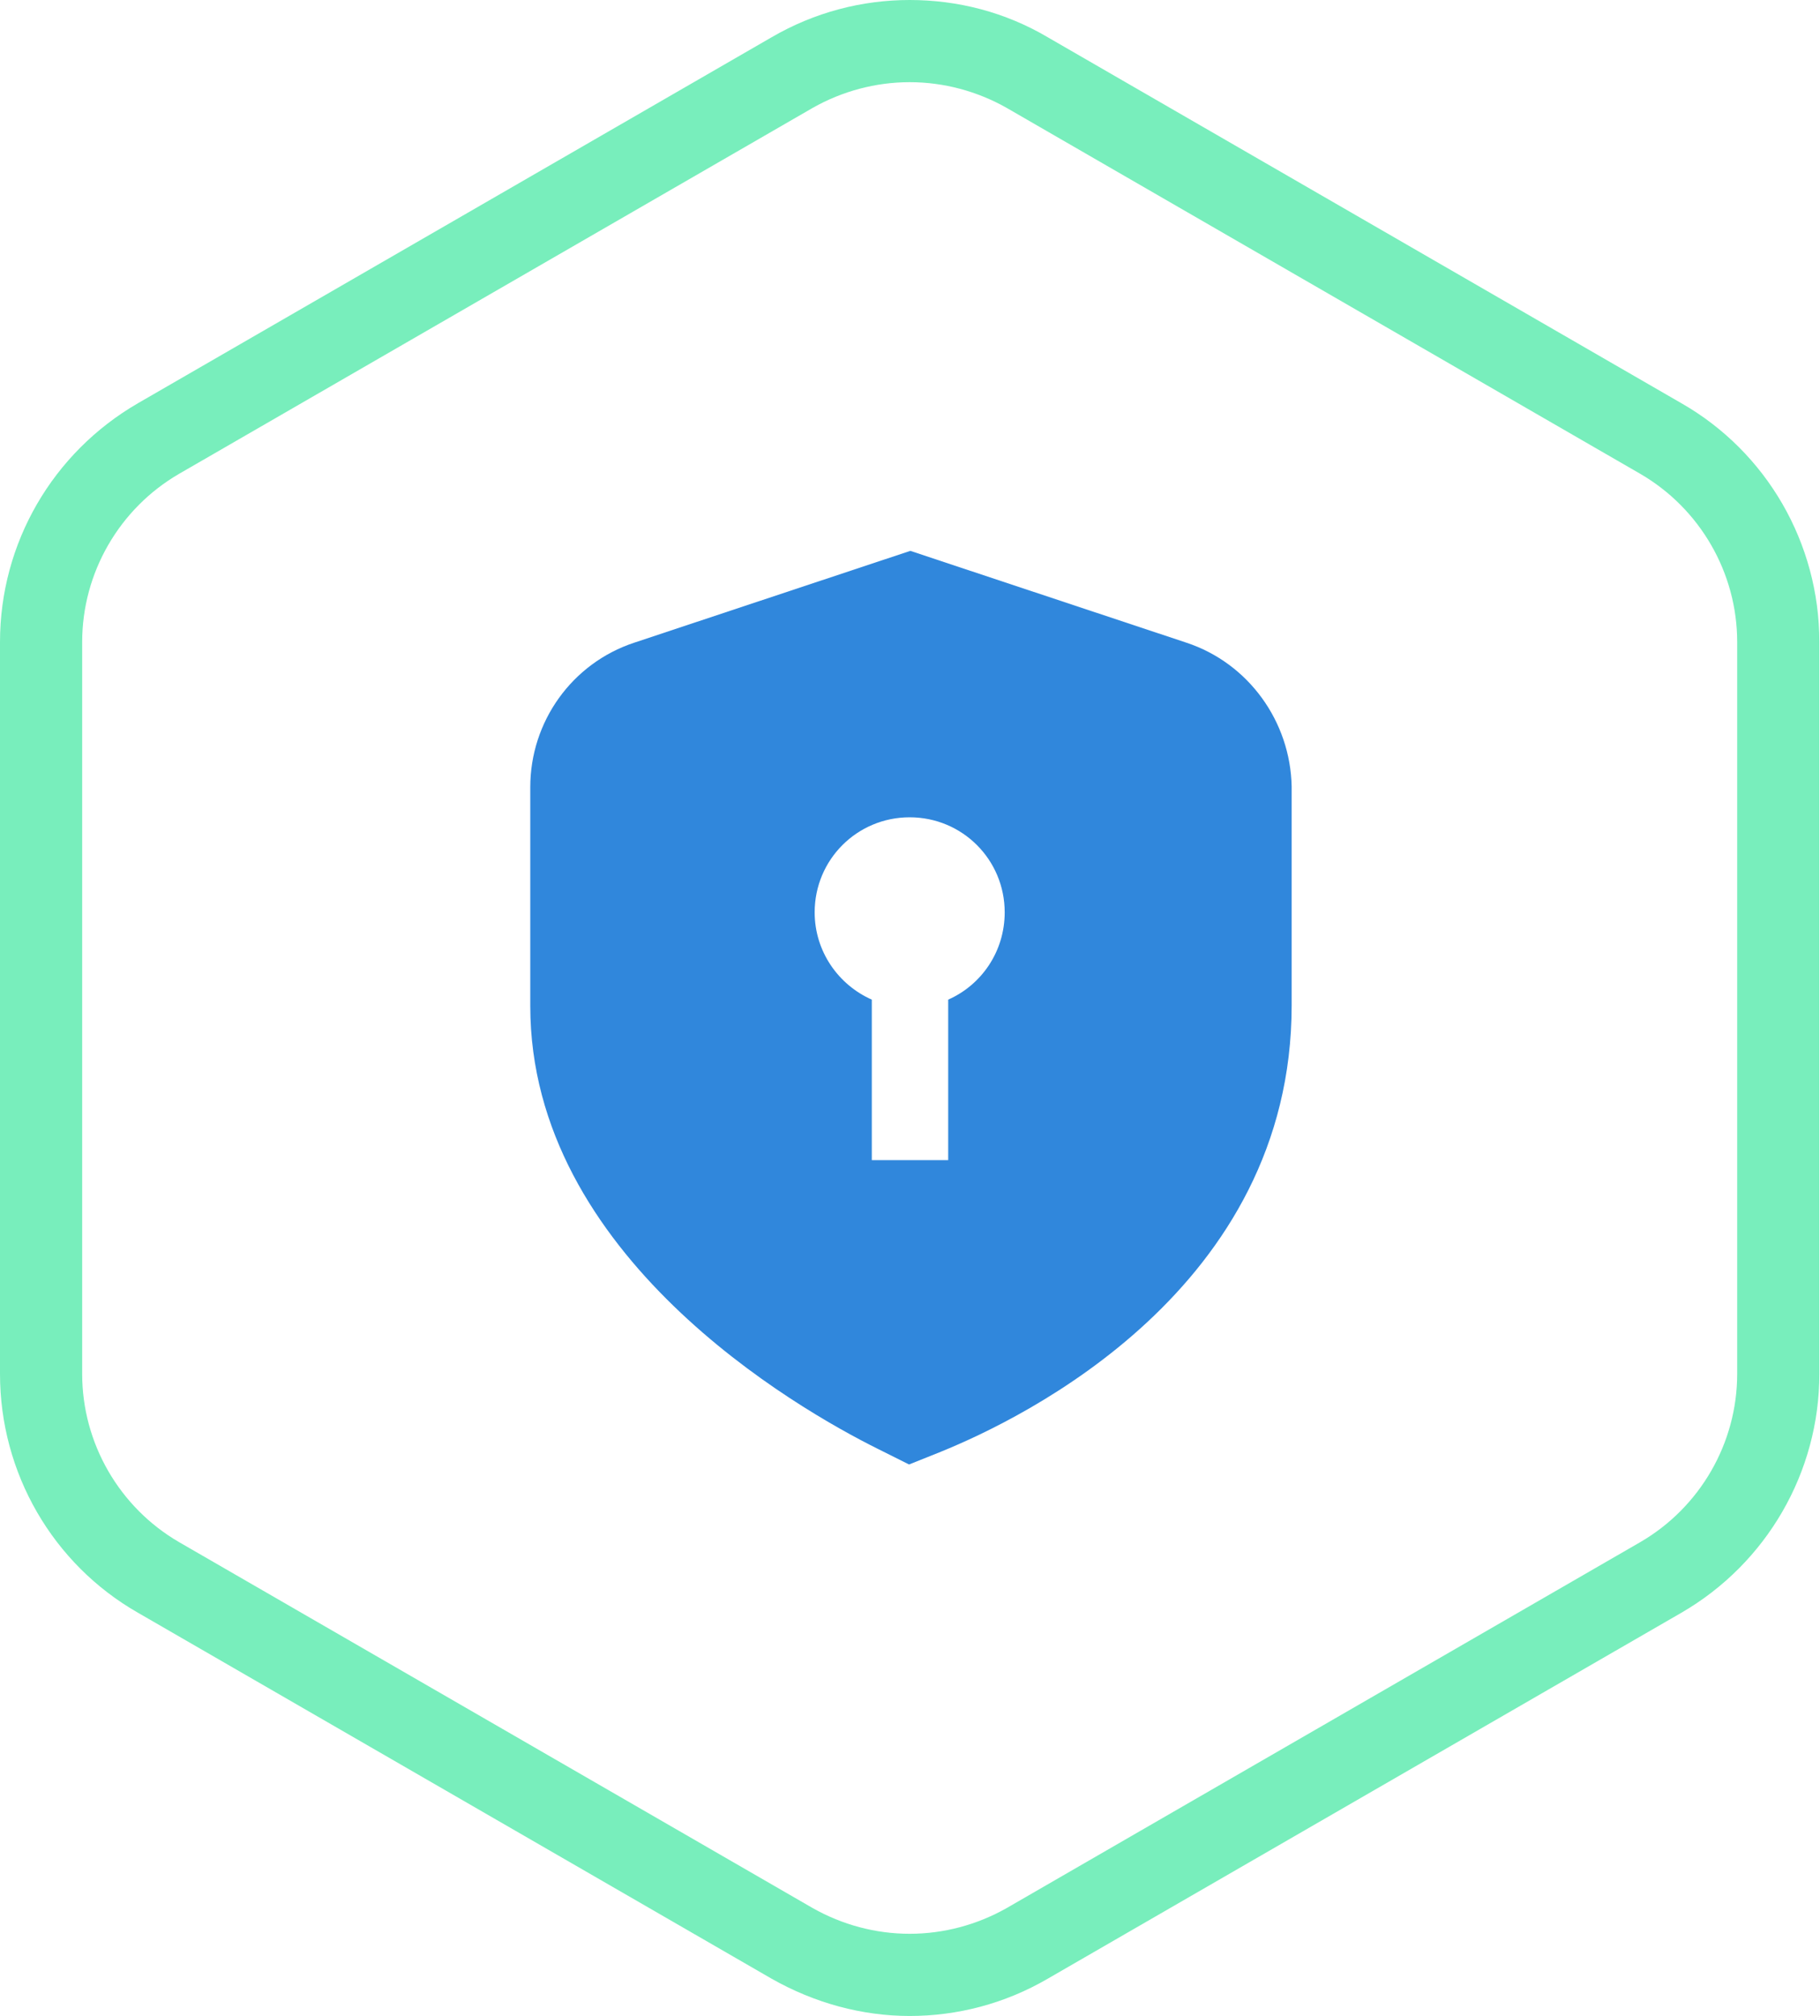
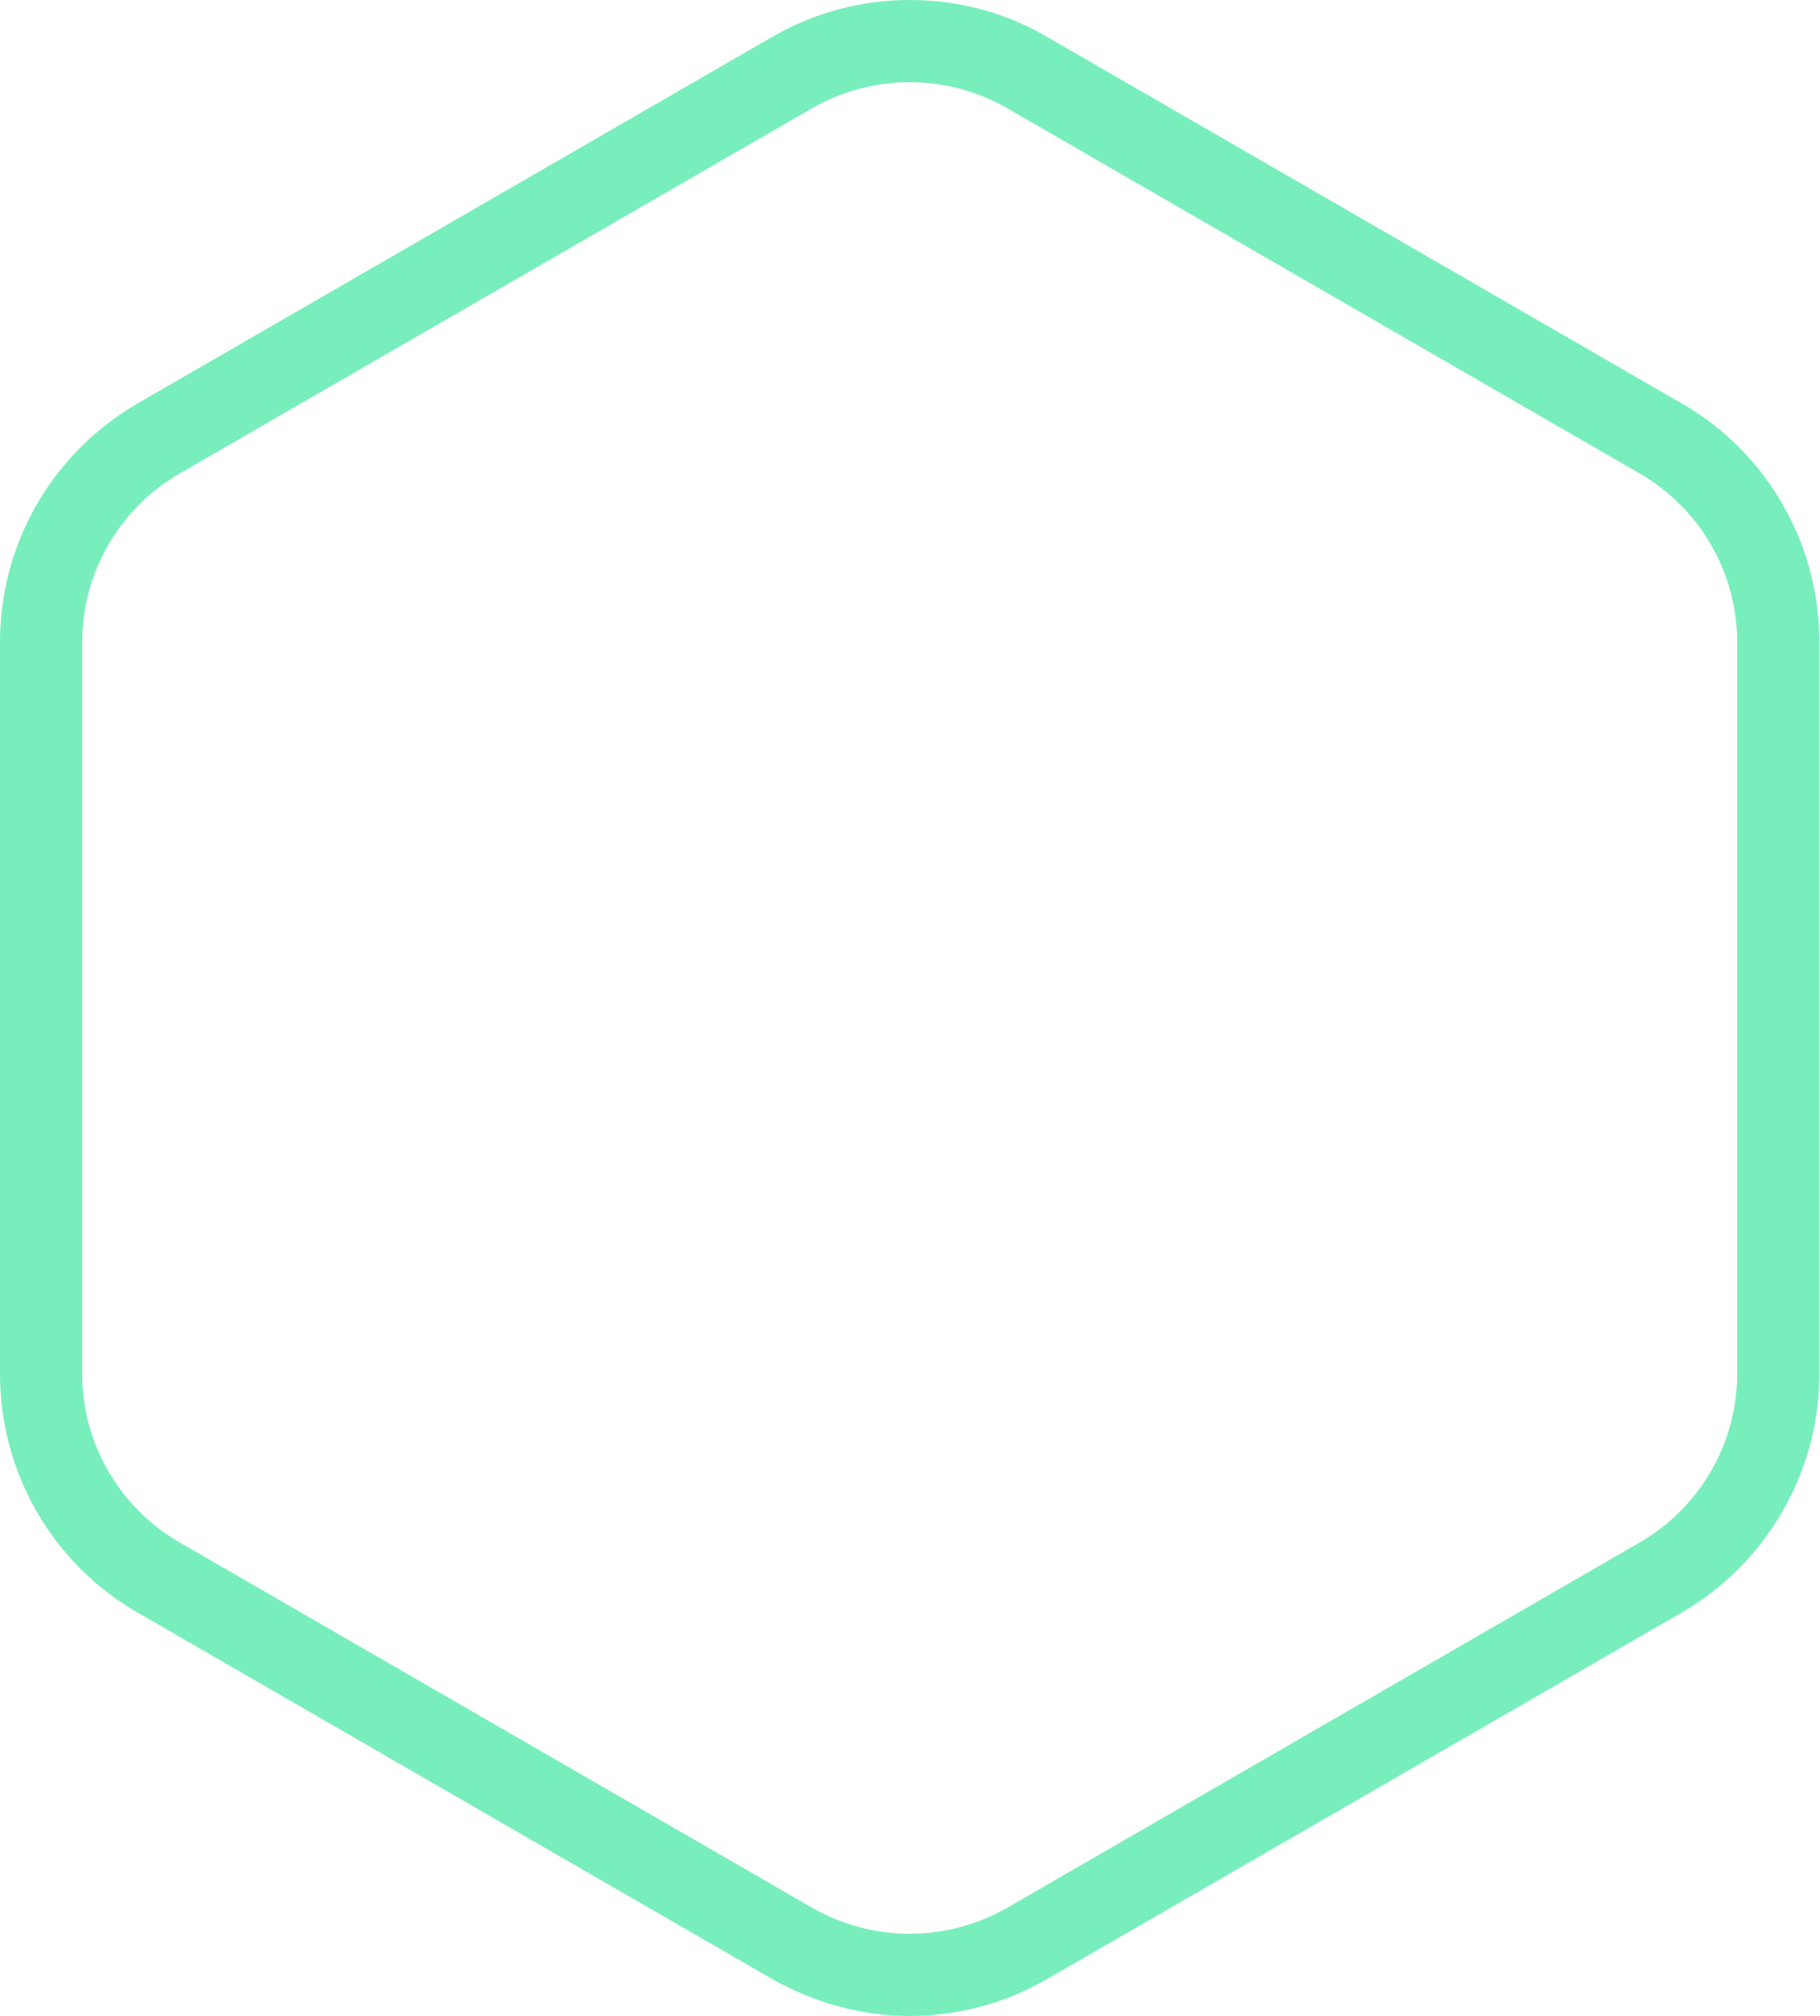
<svg xmlns="http://www.w3.org/2000/svg" version="1.1" id="Capa_1" x="0px" y="0px" viewBox="0 0 283.5 314" style="enable-background:new 0 0 283.5 314;" xml:space="preserve">
  <style type="text/css">
	.st0{fill:#78EEBC;}
	.st1{fill:#3087DC;}
</style>
  <g>
    <path class="st0" d="M141.7,12.8c5.3,0,10.5,1.4,15.1,4l98.7,57c9.3,5.4,15.1,15.4,15.1,26.2v114c0,10.8-5.8,20.8-15.1,26.2   l-98.7,57c-4.6,2.6-9.8,4-15.1,4c-5.3,0-10.5-1.4-15.1-4l-98.7-57c-9.3-5.4-15.1-15.4-15.1-26.2V100c0-10.8,5.8-20.8,15.1-26.2   l98.7-57C131.2,14.2,136.4,12.8,141.7,12.8 M141.7,0c-7.4,0-14.8,1.9-21.5,5.8l-98.7,57C8.2,70.5,0,84.6,0,100v114   c0,15.4,8.2,29.6,21.5,37.2l98.7,57c6.7,3.8,14.1,5.8,21.5,5.8s14.8-1.9,21.5-5.8l98.7-57c13.3-7.7,21.5-21.9,21.5-37.2V100   c0-15.4-8.2-29.6-21.5-37.2l-98.7-57C156.6,1.9,149.2,0,141.7,0L141.7,0z" />
-     <path class="st1" d="M184.8,100.1l-43-14.3l-43,14.3c-9.7,3.2-16.2,12.3-16.2,22.5v34.1c0,38.9,41.5,62.7,54.2,69l4.8,2.4l5-2   c12.8-5.2,54.6-25.4,54.6-69.5v-34.1C201,112.4,194.5,103.3,184.8,100.1L184.8,100.1z M147.7,155.7v25h-11.9v-25   c-5.2-2.3-8.9-7.5-8.9-13.6c0-8.2,6.6-14.8,14.8-14.8s14.8,6.6,14.8,14.8C156.5,148.2,152.9,153.4,147.7,155.7z" />
  </g>
</svg>